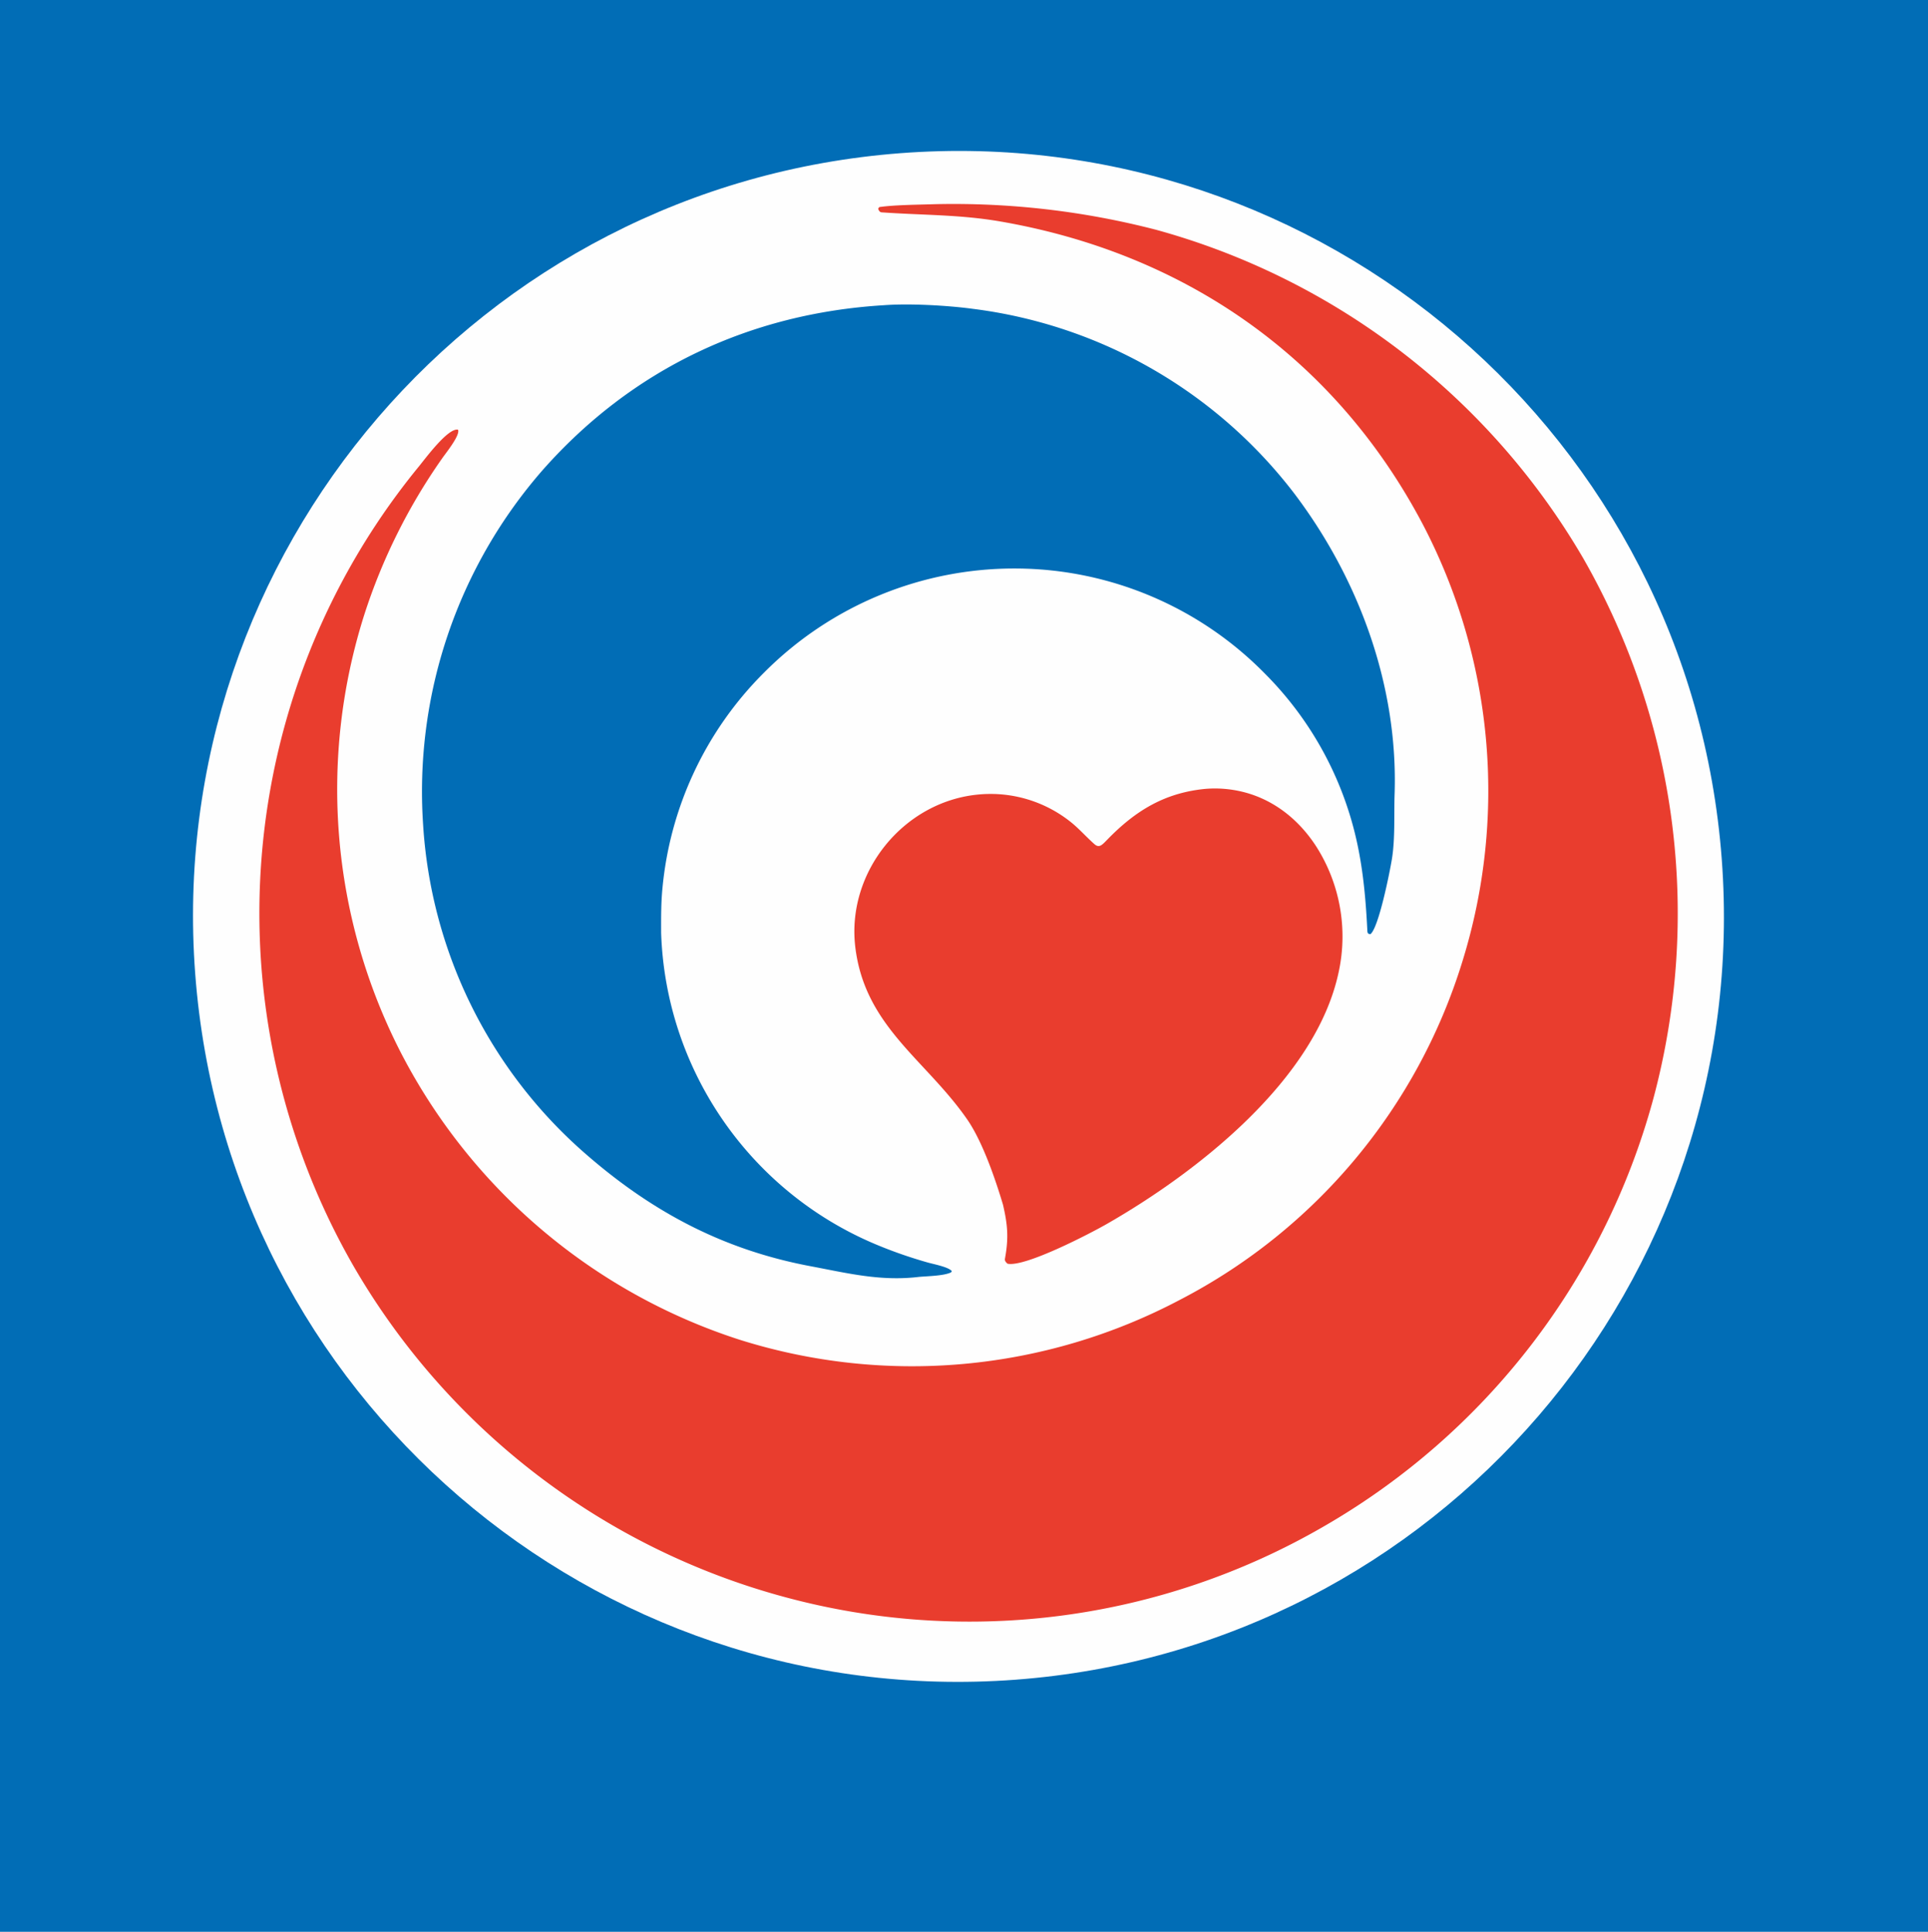
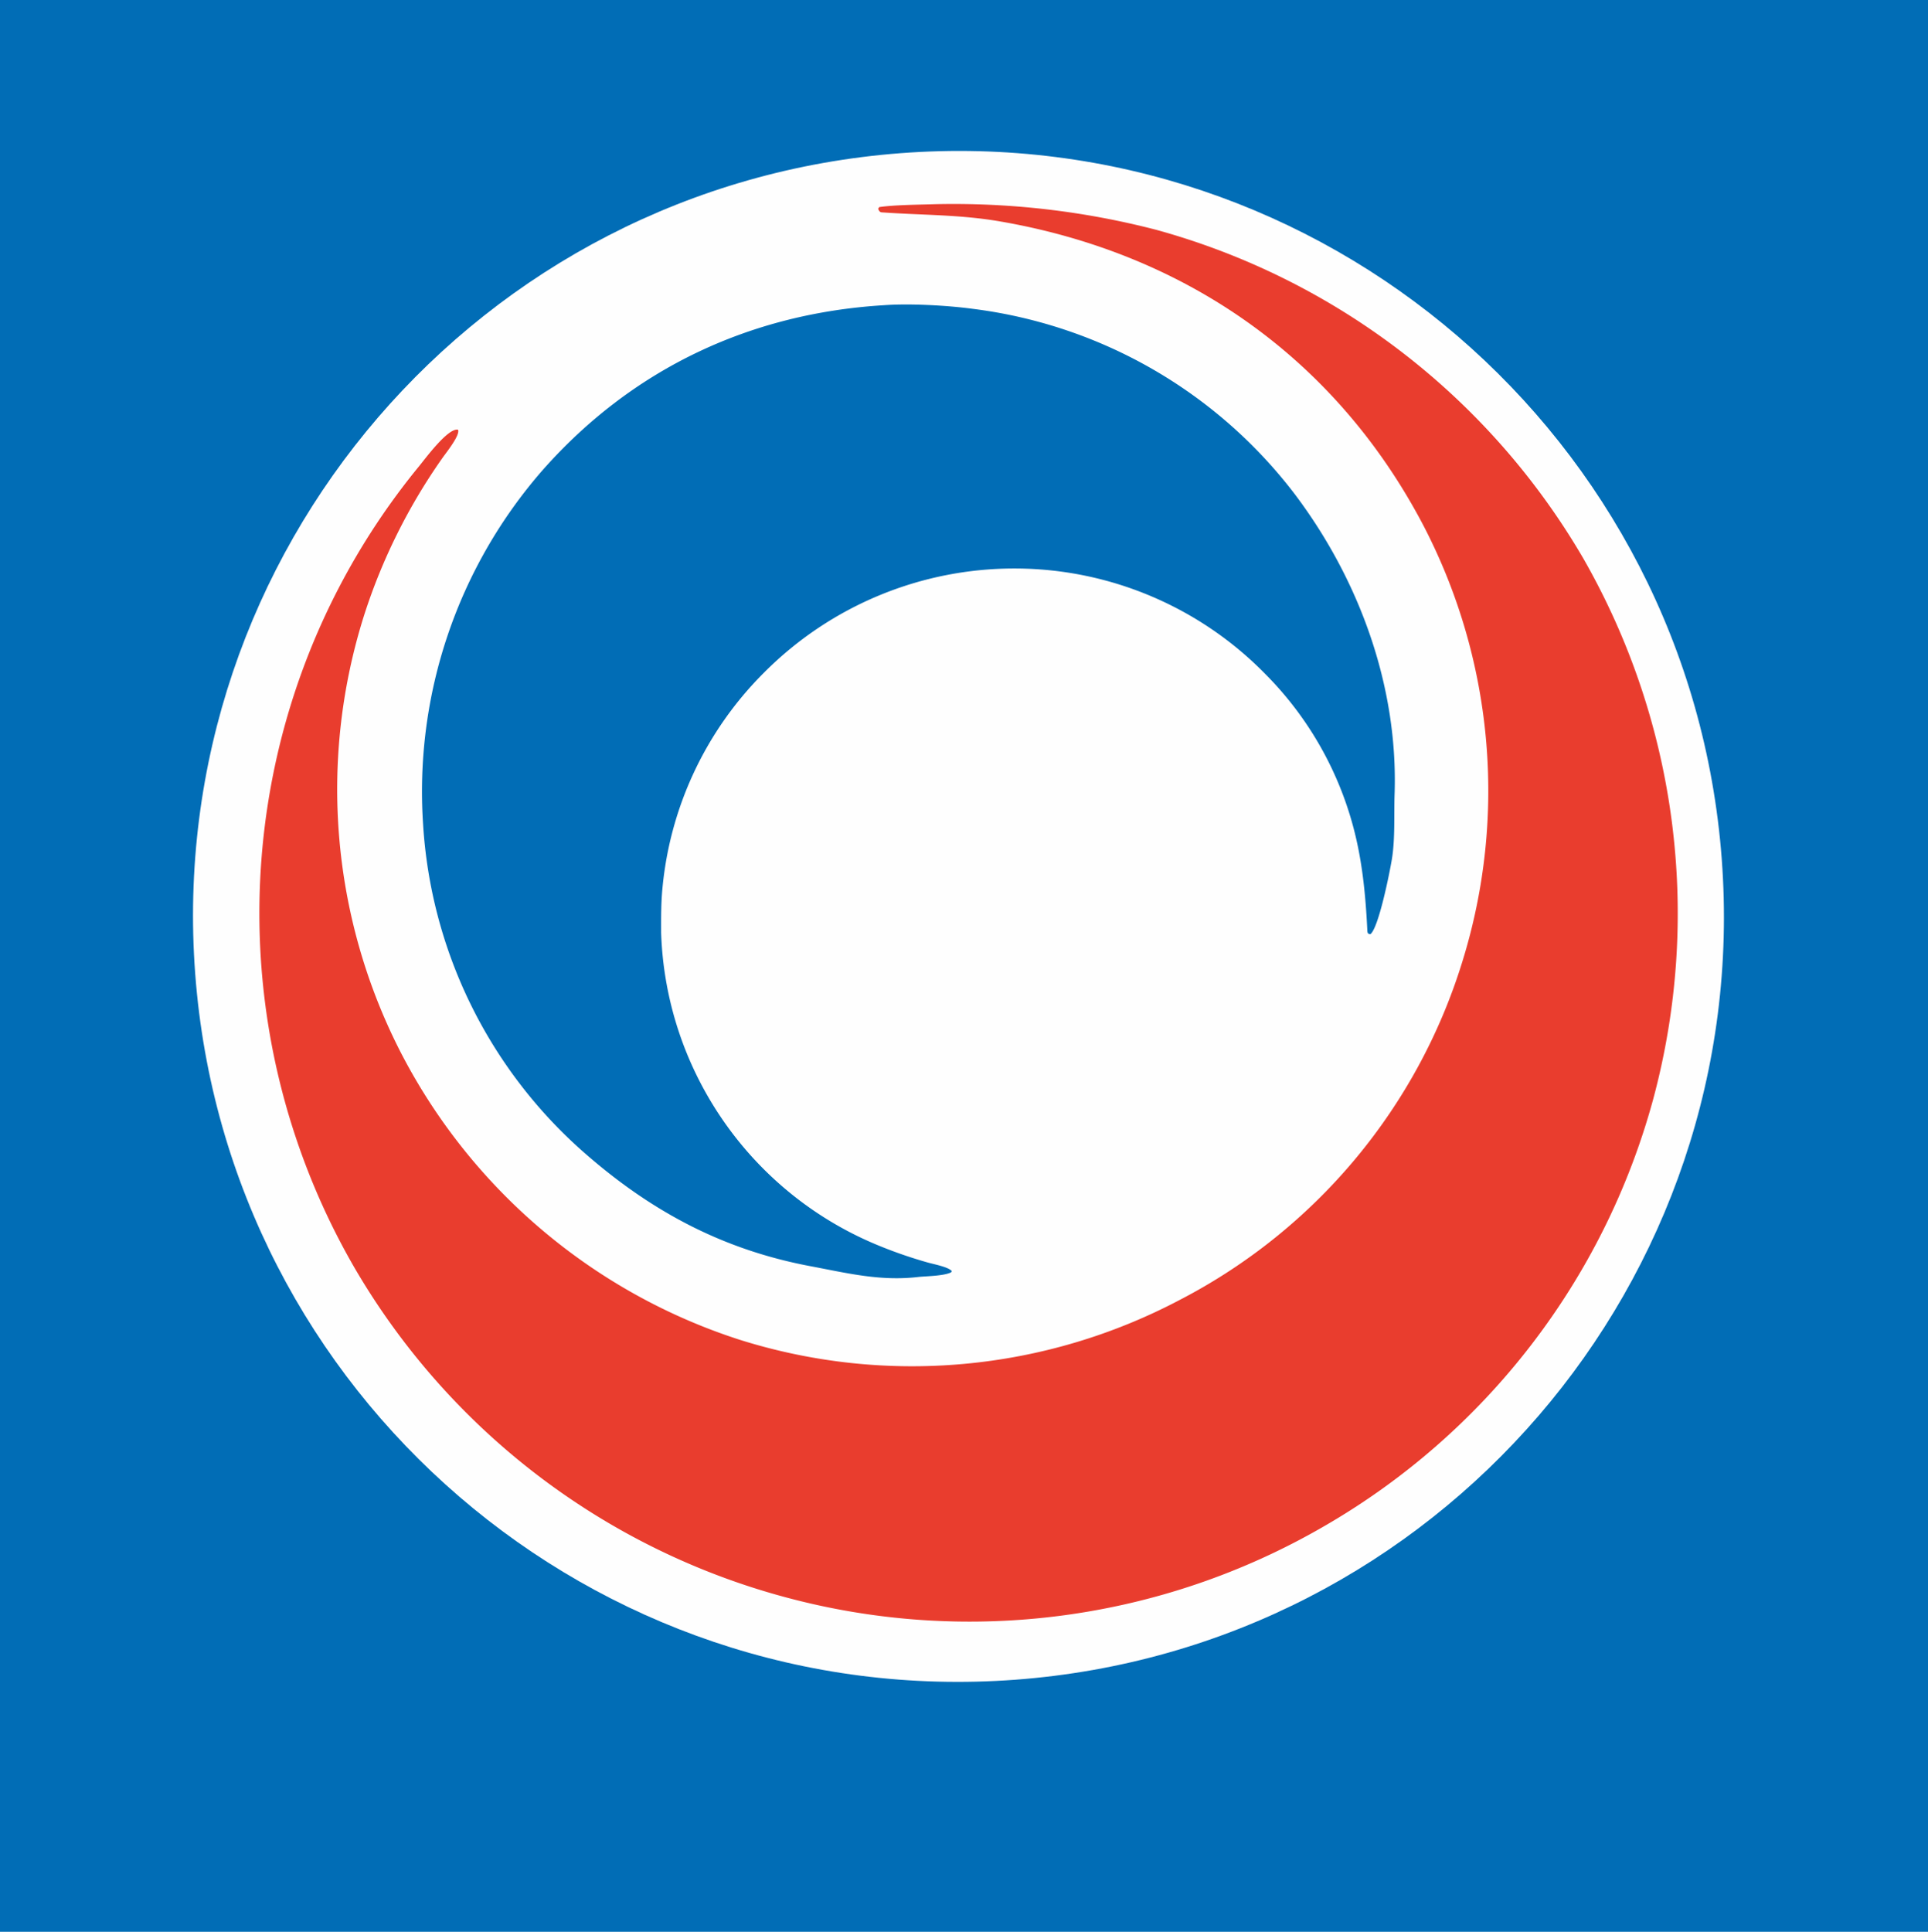
<svg xmlns="http://www.w3.org/2000/svg" width="1060" height="1062" viewBox="0 0 1060 1062">
  <path fill="#016db6" d="M0 0h1060v1062H0z" />
  <path fill="#fefefe" d="M495.106 84.21c231.858-17.6 434.048 156.162 451.495 388.015S790.139 906.138 558.258 923.428c-231.662 17.274-433.503-156.422-450.933-388.056S263.468 101.795 495.106 84.211" />
  <path fill="#e93d2e" d="M514.234 112.246a444 444 0 0 1 121.337 14.063 392.03 392.03 0 0 1 234.834 180.539 392.85 392.85 0 0 1 38.536 297.335 388.85 388.85 0 0 1-181.519 235.189 388.57 388.57 0 0 1-296.052 38.59 391.94 391.94 0 0 1-236.677-181.371 389.15 389.15 0 0 1-37.705-299.31 386.5 386.5 0 0 1 73.377-140.926c3.516-4.298 16.006-21.294 21.449-20.131 1.329 2.902-6.432 12.515-8.451 15.384a319.6 319.6 0 0 0-43.132 86.494 316.82 316.82 0 0 0 20.586 241.425 320.23 320.23 0 0 0 185.667 156.95 315.38 315.38 0 0 0 242.264-21.913A313.29 313.29 0 0 0 804.01 528.573a316.05 316.05 0 0 0-22.111-240.974c-48.425-91.431-131.062-148.53-232.296-165.908-21.986-3.774-42.865-3.383-64.879-4.952-1.163-.083-1.598-1.144-1.925-1.985l.562-.89c7.856-1.225 22.401-1.346 30.873-1.618" />
  <path fill="#016db6" d="M486.009 167.789c14.036-1.051 34.982.116 48.896 1.999a263.89 263.89 0 0 1 176.623 101.438c35.858 47.357 57.178 106.113 55.214 165.197-.379 11.396.346 24.53-1.469 35.751-1.132 7.004-7.282 37.948-11.844 41.393-1.765-.145-1.623-1.023-1.723-2.986-.727-14.215-1.894-28.129-4.552-42.136a187.85 187.85 0 0 0-51.71-98.106 192.92 192.92 0 0 0-135.814-57.802 194.01 194.01 0 0 0-139.638 57.312 192.52 192.52 0 0 0-55.757 118.217c-.83 8.509-.76 16.196-.749 24.725 2.527 76.254 49.807 143.838 120.577 172.357 8.475 3.452 17.252 6.439 26.052 8.937 3.074.873 11.567 2.477 13.185 4.744l-.421.667c-3.897 1.919-13.017 2.067-17.598 2.472-21.12 2.547-39.237-2.031-59.594-5.858-48.507-9.118-88.168-30.323-125.419-63.244a261.26 261.26 0 0 1-87.673-179.924 268.58 268.58 0 0 1 66.017-194.819c49.119-55.413 113.764-85.877 187.397-90.334" />
-   <path fill="#e93d2e" d="M662.346 433.715a63.7 63.7 0 0 1 18.517 1.069c18.071 3.722 32.616 14.976 42.603 30.266a92.03 92.03 0 0 1 12.544 69.258c-12.511 59.216-77.705 110.068-127.493 138.572-9.42 5.394-45.024 23.87-54.585 21.843-.796-.717-1.645-1.489-1.418-2.726 2.089-11.413 1.522-18.478-1.057-29.652-4.333-14.522-11.385-34.979-19.78-47.062-22.822-32.846-56.227-51.026-61.445-94.66-4.92-41.149 26.461-79.877 67.5-83.814a70.6 70.6 0 0 1 51.397 15.451c4.308 3.506 8.241 7.97 12.495 11.737 2.794 2.476 4.284.527 7.503-2.762 15.254-15.587 31.07-25.274 53.219-27.52" />
</svg>